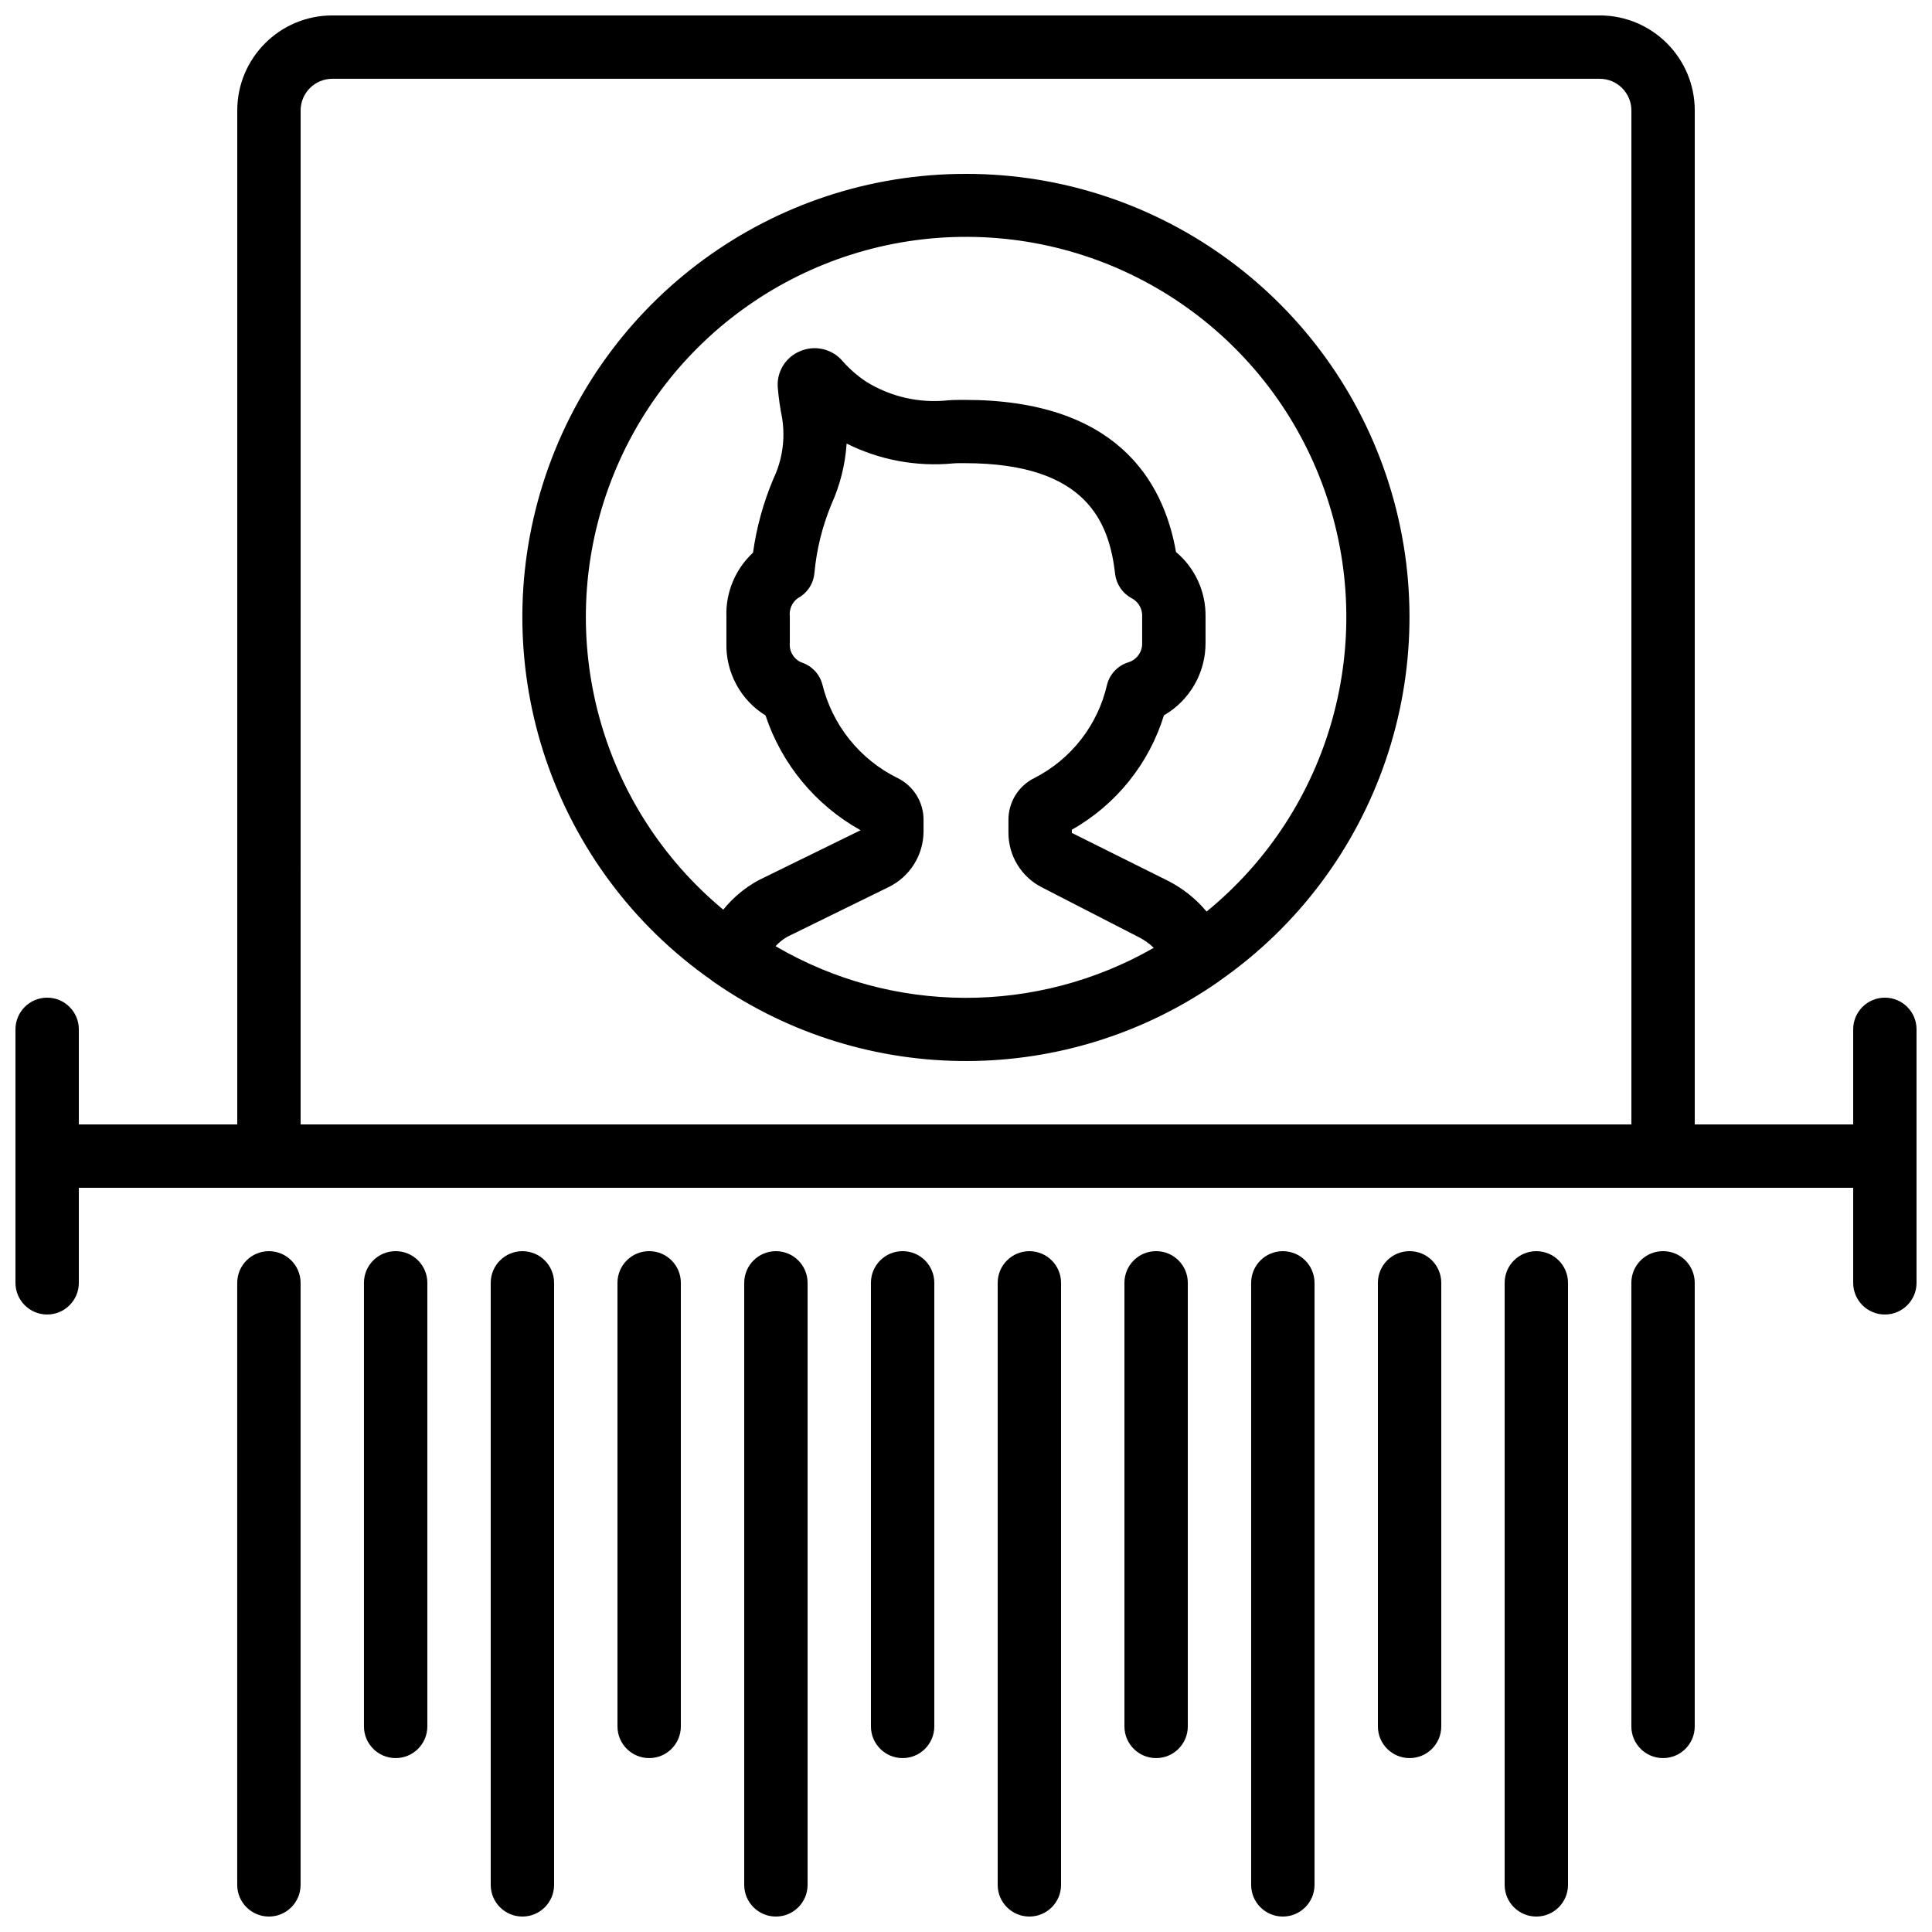
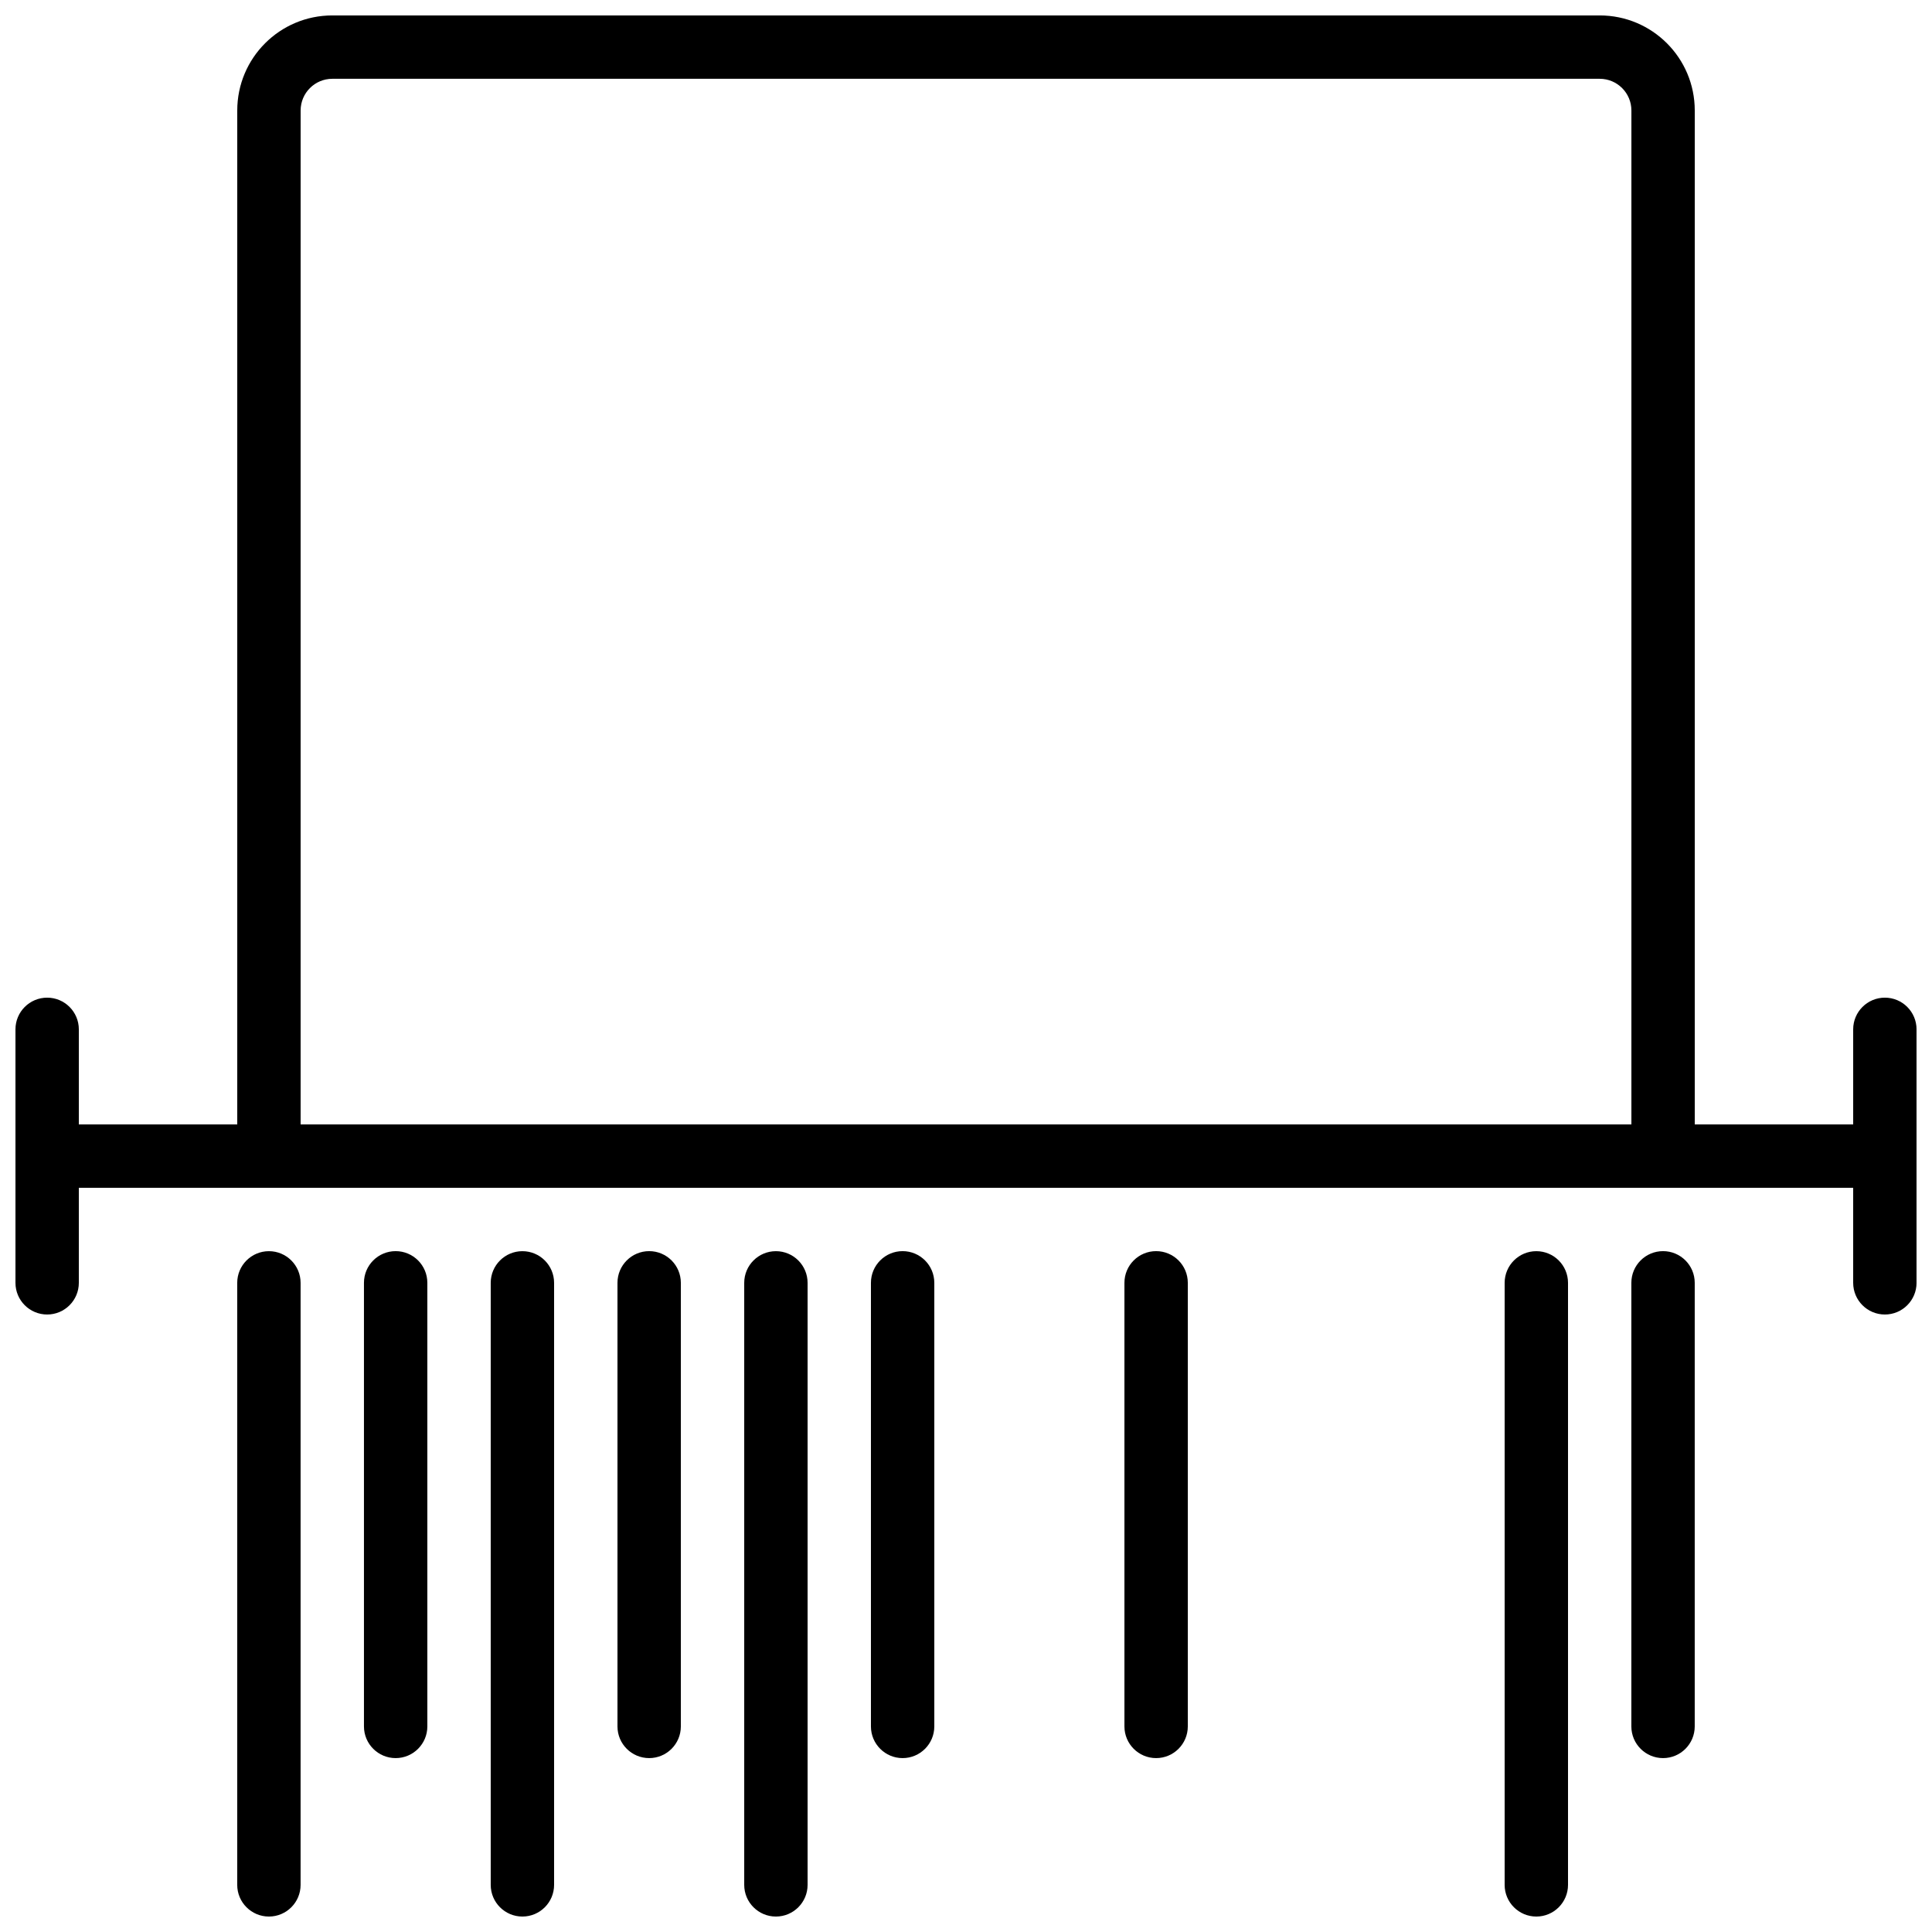
<svg xmlns="http://www.w3.org/2000/svg" width="800px" height="800px" version="1.1" viewBox="144 144 512 512">
  <defs>
    <clipPath id="g">
      <path d="m148.09 148.09h503.81v344.91h-503.81z" />
    </clipPath>
    <clipPath id="f">
      <path d="m206 475h18v176.9h-18z" />
    </clipPath>
    <clipPath id="e">
      <path d="m274 475h17v176.9h-17z" />
    </clipPath>
    <clipPath id="d">
      <path d="m341 475h18v176.9h-18z" />
    </clipPath>
    <clipPath id="c">
-       <path d="m408 475h18v176.9h-18z" />
-     </clipPath>
+       </clipPath>
    <clipPath id="b">
      <path d="m475 475h18v176.9h-18z" />
    </clipPath>
    <clipPath id="a">
      <path d="m542 475h18v176.9h-18z" />
    </clipPath>
  </defs>
-   <path d="m400 190.08c-51.27-0.047-96.641 33.168-112.1 82.051-15.453 48.883 2.586 102.14 44.559 131.57 0.293 0.25 0.602 0.48 0.926 0.688 40.258 27.863 93.605 27.719 133.71-0.363l0.074-0.082c42.133-29.332 60.34-82.625 44.957-131.6-15.387-48.98-60.793-82.293-112.13-82.266zm-50.449 204.64c0.906-0.973 1.949-1.805 3.098-2.469l27.004-13.242c5.539-2.773 9.055-8.418 9.094-14.613v-3.188c-0.012-4.715-2.711-9.008-6.953-11.059-9.961-4.926-17.234-14.008-19.867-24.805-0.75-2.769-2.859-4.965-5.598-5.82-2.019-0.891-3.234-2.977-3.016-5.172v-6.969c-0.227-1.871 0.566-3.719 2.082-4.836 2.484-1.32 4.148-3.793 4.426-6.594 0.57-6.305 2.098-12.484 4.523-18.328 2.289-5.078 3.652-10.52 4.023-16.074 8.723 4.359 18.496 6.18 28.207 5.258 0.988-0.086 1.988-0.066 3.09-0.066 32.328 0 38.281 15.684 39.859 29.344 0.316 2.75 1.965 5.164 4.406 6.461 1.781 0.938 2.856 2.824 2.754 4.836v6.969c0.098 2.352-1.402 4.473-3.652 5.164-2.769 0.855-4.902 3.074-5.641 5.879-2.422 10.695-9.465 19.77-19.23 24.77-4.219 2.062-6.898 6.344-6.91 11.043v3.523c0.008 6.109 3.449 11.691 8.902 14.445l25.801 13.266c1.395 0.723 2.676 1.645 3.805 2.738-31.062 17.828-69.293 17.668-100.21-0.422zm114.2-9.156c-2.824-3.383-6.312-6.156-10.242-8.152l-25.461-12.68v-0.84c11.707-6.625 20.438-17.469 24.41-30.32 6.856-3.965 11.062-11.301 11.023-19.219v-6.969c0.09-6.59-2.785-12.871-7.832-17.105-3.359-19.246-16.172-40.305-55.98-40.305-1.473 0-2.941 0-4.367 0.109-7.582 0.832-15.223-0.895-21.707-4.902-2.285-1.508-4.363-3.305-6.18-5.352-2.762-3.356-7.414-4.481-11.402-2.754-3.91 1.613-6.297 5.602-5.879 9.809 0.227 2.629 0.602 5.246 1.125 7.832 0.898 5.519 0.086 11.18-2.324 16.223-2.633 6.246-4.441 12.812-5.375 19.523-4.699 4.359-7.273 10.543-7.055 16.945v6.969c-0.215 7.801 3.738 15.125 10.371 19.23 4.289 12.934 13.281 23.789 25.191 30.414l-27.156 13.309c-3.551 1.957-6.688 4.586-9.234 7.742-32.727-27.16-44.879-71.941-30.367-111.92 14.512-39.977 52.559-66.539 95.086-66.383s80.379 26.996 94.594 67.078c14.219 40.082 1.738 84.773-31.188 111.69z" />
  <g clip-path="url(#g)">
    <path d="m643.51 408.39c-4.641 0-8.398 3.762-8.398 8.398v25.191h-41.984v-268.7c0-13.914-11.277-25.191-25.191-25.191h-335.87c-13.914 0-25.191 11.277-25.191 25.191v268.7h-41.984v-25.191c0-4.637-3.758-8.398-8.395-8.398-4.641 0-8.398 3.762-8.398 8.398v67.172c0 4.641 3.758 8.398 8.398 8.398 4.637 0 8.395-3.758 8.395-8.398v-25.188h470.22v25.188c0 4.641 3.758 8.398 8.398 8.398 4.637 0 8.395-3.758 8.395-8.398v-67.172c0-4.637-3.758-8.398-8.395-8.398zm-419.84-235.11c0-4.637 3.762-8.398 8.398-8.398h335.87c4.641 0 8.398 3.762 8.398 8.398v268.7h-352.67z" />
  </g>
  <g clip-path="url(#f)">
    <path d="m223.66 643.51v-159.54c0-4.637-3.758-8.395-8.395-8.395s-8.398 3.758-8.398 8.395v159.54c0 4.637 3.762 8.395 8.398 8.395s8.395-3.758 8.395-8.395z" />
  </g>
  <g clip-path="url(#e)">
    <path d="m290.84 643.51v-159.54c0-4.637-3.758-8.395-8.398-8.395-4.637 0-8.395 3.758-8.395 8.395v159.54c0 4.637 3.758 8.395 8.395 8.395 4.641 0 8.398-3.758 8.398-8.395z" />
  </g>
  <path d="m257.25 601.52v-117.56c0-4.637-3.762-8.395-8.398-8.395s-8.398 3.758-8.398 8.395v117.56c0 4.637 3.762 8.395 8.398 8.395s8.398-3.758 8.398-8.395z" />
  <g clip-path="url(#d)">
    <path d="m358.02 643.51v-159.54c0-4.637-3.762-8.395-8.398-8.395-4.637 0-8.395 3.758-8.395 8.395v159.54c0 4.637 3.758 8.395 8.395 8.395 4.637 0 8.398-3.758 8.398-8.395z" />
  </g>
  <path d="m324.43 601.52v-117.56c0-4.637-3.758-8.395-8.395-8.395s-8.398 3.758-8.398 8.395v117.56c0 4.637 3.762 8.395 8.398 8.395s8.395-3.758 8.395-8.395z" />
  <g clip-path="url(#c)">
    <path d="m425.19 643.51v-159.54c0-4.637-3.758-8.395-8.395-8.395s-8.398 3.758-8.398 8.395v159.54c0 4.637 3.762 8.395 8.398 8.395s8.395-3.758 8.395-8.395z" />
  </g>
  <path d="m391.6 601.52v-117.56c0-4.637-3.758-8.395-8.398-8.395-4.637 0-8.395 3.758-8.395 8.395v117.56c0 4.637 3.758 8.395 8.395 8.395 4.641 0 8.398-3.758 8.398-8.395z" />
  <g clip-path="url(#b)">
-     <path d="m492.36 643.51v-159.54c0-4.637-3.758-8.395-8.398-8.395-4.637 0-8.395 3.758-8.395 8.395v159.54c0 4.637 3.758 8.395 8.395 8.395 4.641 0 8.398-3.758 8.398-8.395z" />
-   </g>
+     </g>
  <path d="m458.78 601.52v-117.56c0-4.637-3.762-8.395-8.398-8.395-4.637 0-8.395 3.758-8.395 8.395v117.56c0 4.637 3.758 8.395 8.395 8.395 4.637 0 8.398-3.758 8.398-8.395z" />
  <g clip-path="url(#a)">
    <path d="m559.54 643.51v-159.54c0-4.637-3.762-8.395-8.398-8.395s-8.395 3.758-8.395 8.395v159.54c0 4.637 3.758 8.395 8.395 8.395s8.398-3.758 8.398-8.395z" />
  </g>
-   <path d="m525.95 601.52v-117.56c0-4.637-3.758-8.395-8.395-8.395-4.637 0-8.398 3.758-8.398 8.395v117.56c0 4.637 3.762 8.395 8.398 8.395 4.637 0 8.395-3.758 8.395-8.395z" />
  <path d="m593.12 601.52v-117.56c0-4.637-3.758-8.395-8.395-8.395-4.641 0-8.398 3.758-8.398 8.395v117.56c0 4.637 3.758 8.395 8.398 8.395 4.637 0 8.395-3.758 8.395-8.395z" />
</svg>